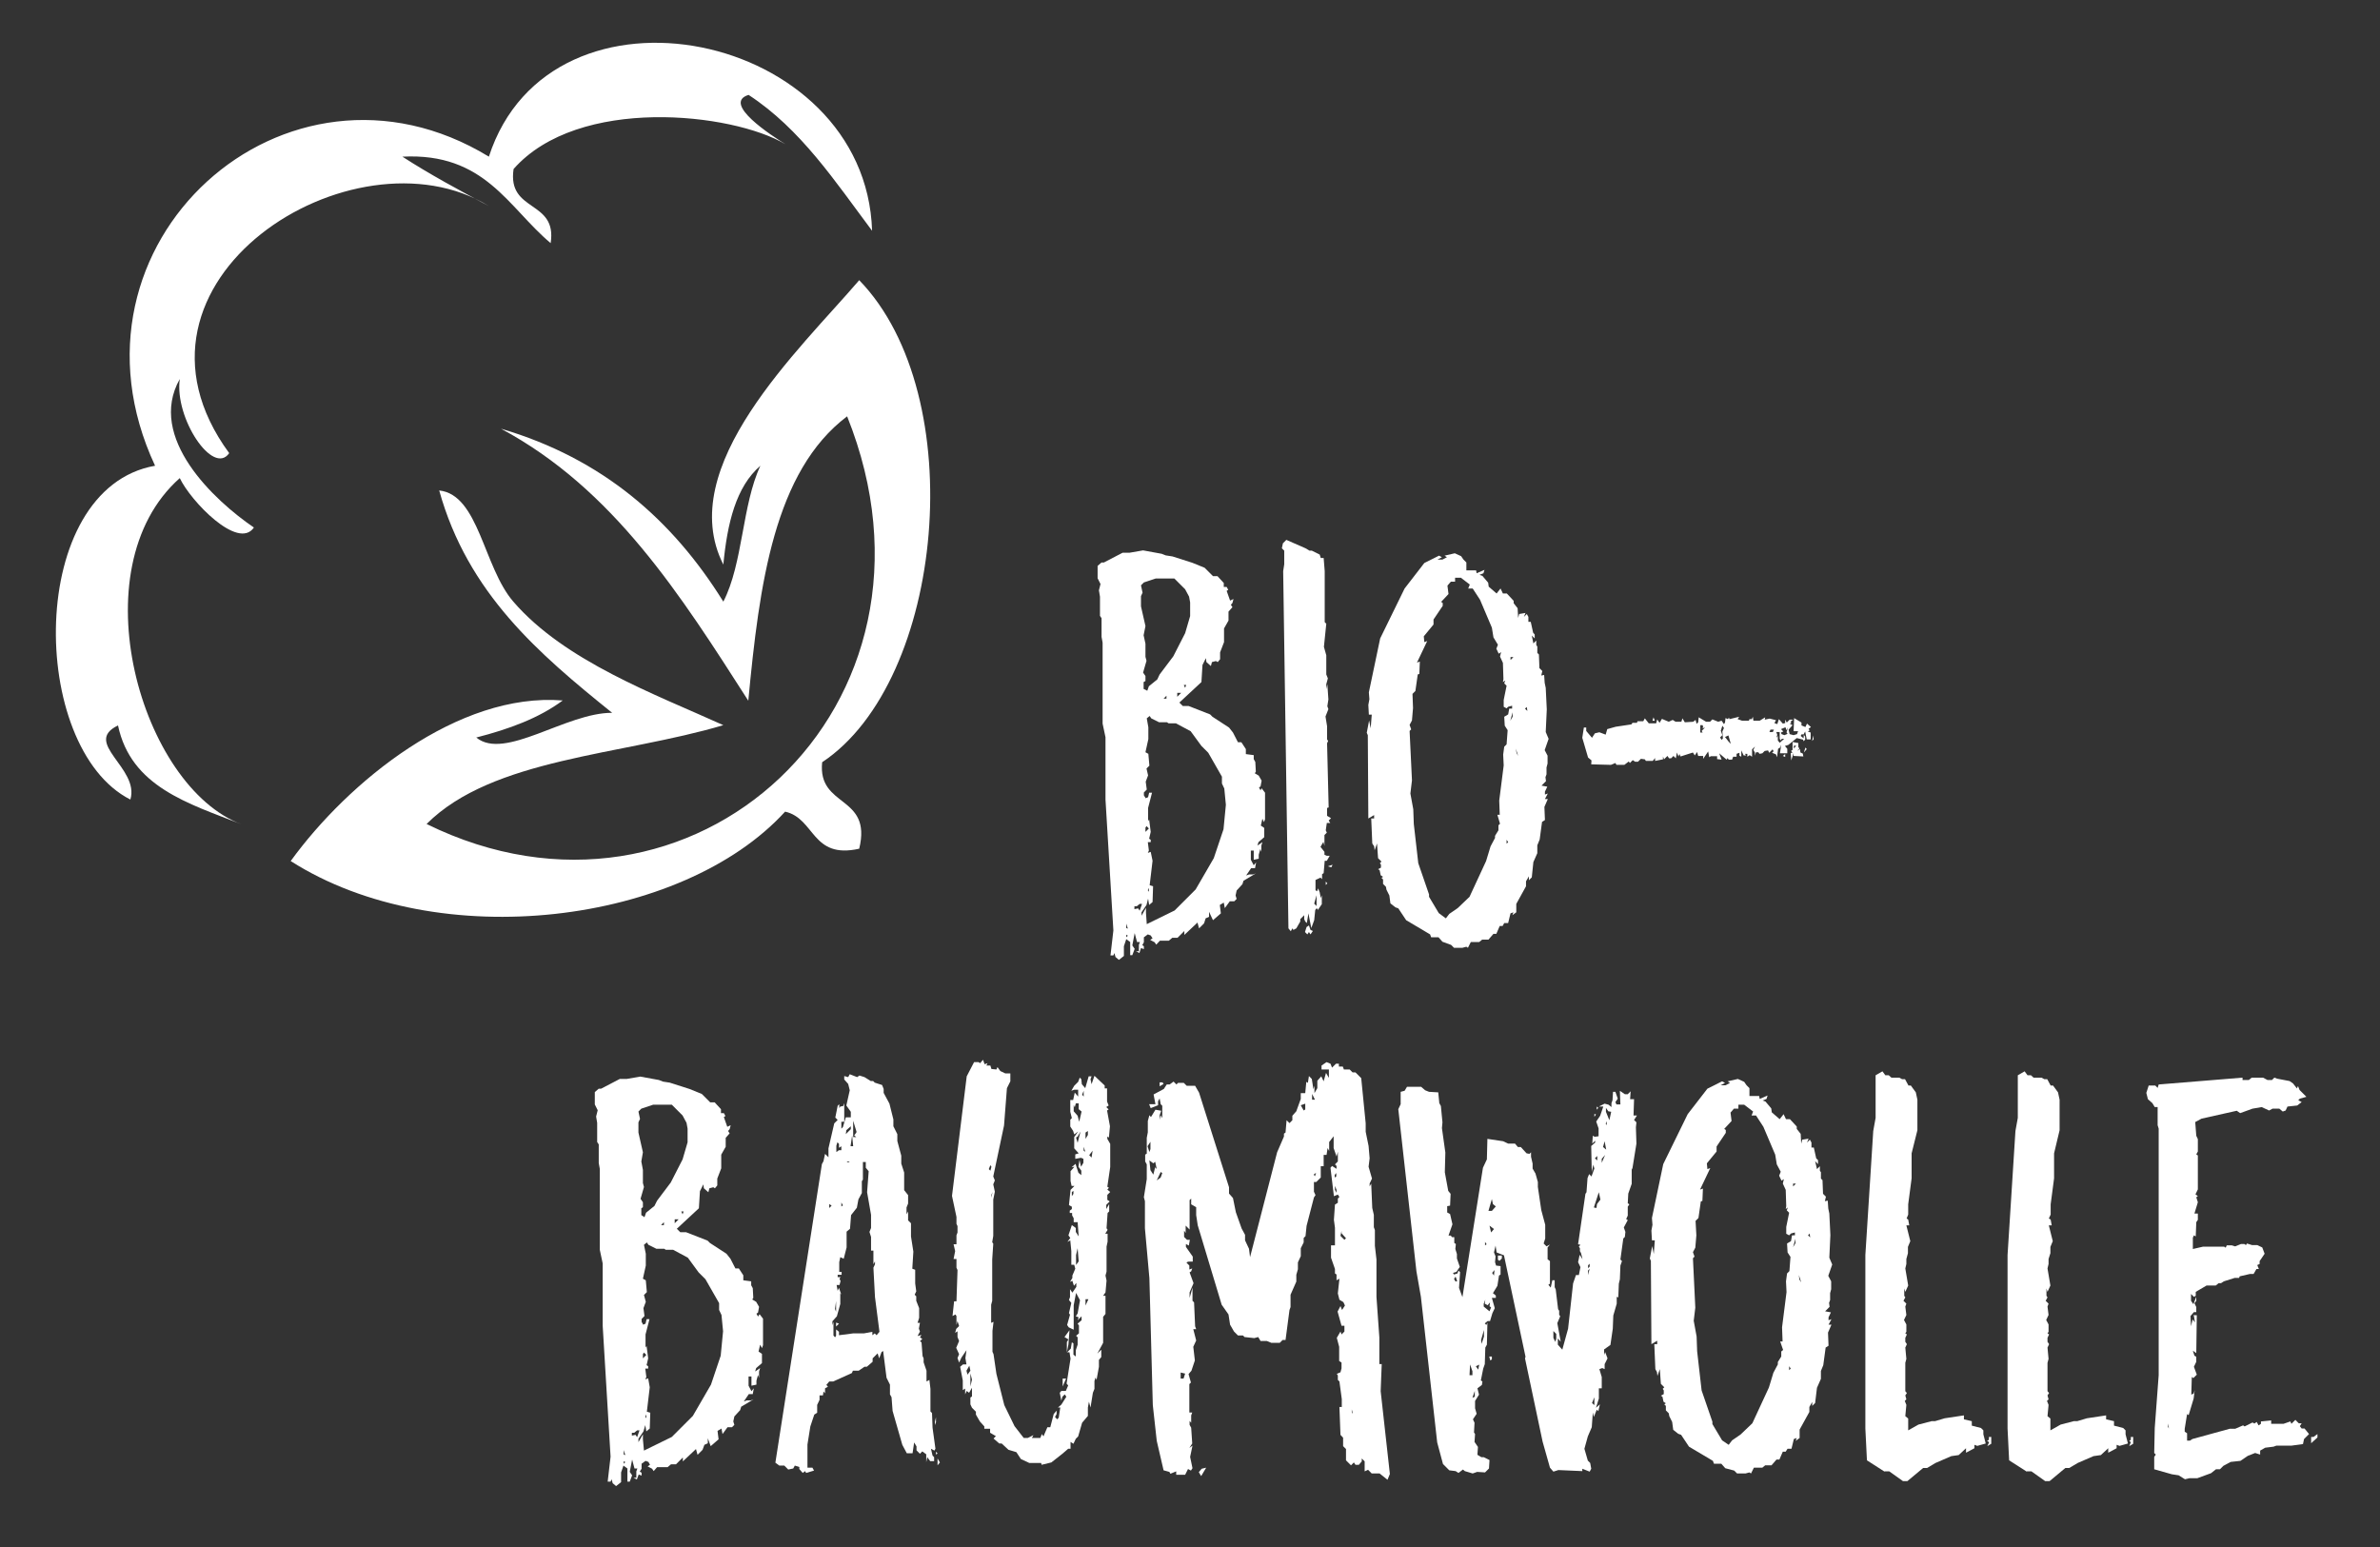
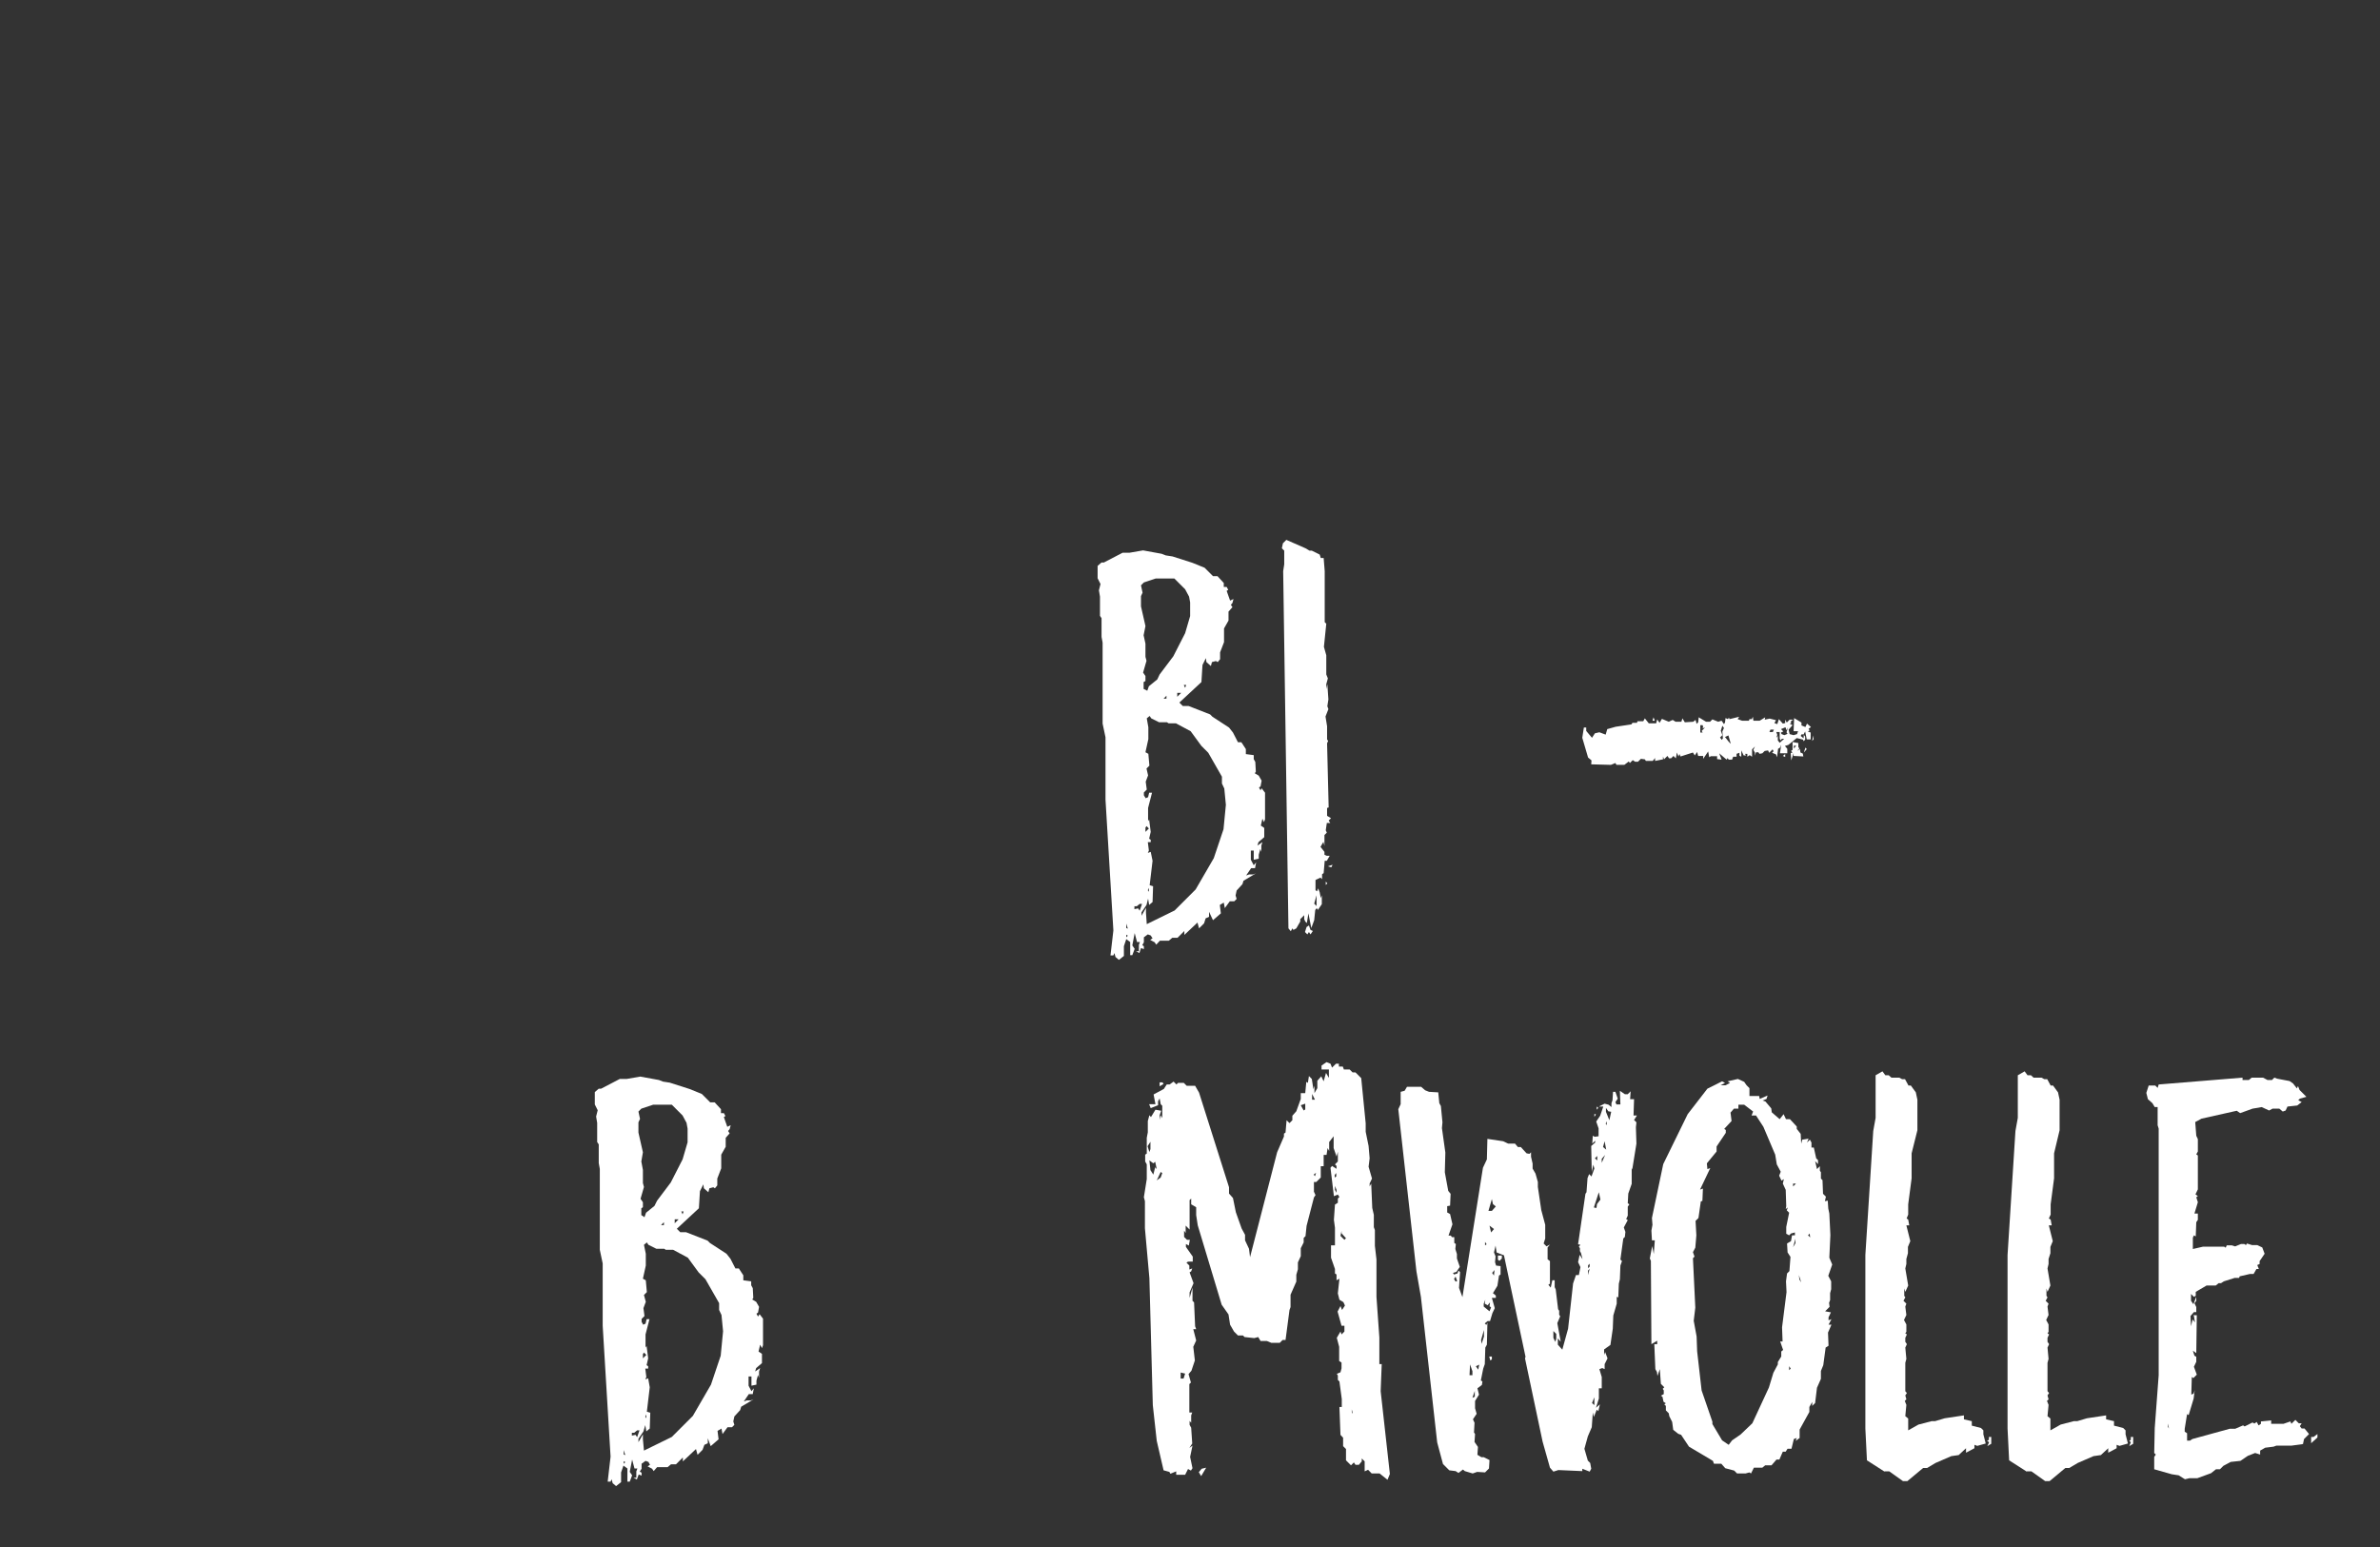
<svg xmlns="http://www.w3.org/2000/svg" version="1.1" id="Ebene_1" x="0px" y="0px" viewBox="0 0 90.55 58.86" style="enable-background:new 0 0 90.55 58.86;" xml:space="preserve">
  <rect x="0" y="0" width="90.55" height="58.86" fill="#333333" stroke="none" />
  <style type="text/css">
	.st0{fill:#FFFFFF;}
</style>
  <g>
    <path class="st0" d="M43.99,35.94l-0.06-0.09l-0.17-0.09l0.09-0.06l-0.07-0.11l-0.11-0.04l-0.15,0.11v0.19l-0.06,0.11L43.52,36   v0.11l-0.11-0.04l-0.06,0.19l-0.13-0.07h0.11v-0.24l0.04-0.11h-0.11l-0.09-0.34l-0.09,0.47l0.09,0.13l-0.09,0.24H43v-0.5   l-0.15-0.11L42.76,36v0.37l-0.19,0.15l-0.13-0.11l-0.04-0.15l-0.04,0.09h-0.11l0.11-0.95l-0.3-4.98v-2.37l-0.11-0.52v-3.08   l-0.04-0.22v-0.71l-0.06-0.09V22.7l-0.04-0.24l0.06-0.24l-0.11-0.22v-0.47l0.15-0.13h0.09l0.71-0.37h0.26l0.52-0.09l0.71,0.13   l0.15,0.06l0.26,0.04l0.75,0.24l0.47,0.19l0.32,0.32h0.17l0.24,0.26v0.15h0.11l0.06,0.11l-0.06,0.04l0.13,0.37l0.13-0.06   l-0.04,0.15l-0.06,0.07l0.06,0.09l-0.15,0.17v0.34l-0.17,0.3v0.52l-0.15,0.39v0.26l-0.09,0.11l-0.07-0.04l-0.15,0.04l-0.04,0.15   l-0.17-0.15l-0.02-0.15l-0.13,0.26l-0.04,0.65l-0.84,0.78l0.13,0.13h0.22l0.82,0.32l0.09,0.09l0.63,0.41l0.15,0.19l0.19,0.37h0.13   l0.17,0.26v0.19l0.3,0.04v0.15l0.06,0.11l0.02,0.37l-0.04,0.06l0.15,0.09l0.11,0.19l-0.04,0.22l-0.06,0.04l0.06,0.11L48,29.99   l0.13,0.17v1.01l-0.04,0.11l-0.06-0.13l-0.06,0.26l0.13,0.09v0.35l-0.22,0.19l-0.04,0.13l0.19-0.13l-0.04,0.13v0.24l-0.04-0.11   l-0.06,0.22v0.15l-0.19,0.04v-0.35h-0.11v0.35l0.11,0.21l0.09-0.11l-0.04,0.22h-0.15l-0.19,0.28l0.11-0.04h0.15l0.11-0.04   l-0.47,0.28l-0.04,0.13l-0.22,0.24l-0.04,0.19l0.04,0.13l-0.09,0.09h-0.17l-0.19,0.26l-0.04-0.21l-0.15,0.09l0.04,0.32l-0.3,0.26   L46,34.69v0.19l-0.13,0.06l-0.06,0.19l-0.19,0.19l-0.06-0.22l-0.5,0.47v-0.15l-0.26,0.26H44.6l-0.13,0.11h-0.34L43.99,35.94z    M42.85,35.31l0.06,0.02l-0.06-0.19V35.31z M42.85,35.66l0.06-0.06l-0.06-0.04V35.66z M43.3,34.56l0.06,0.09l0.09-0.26h-0.09   l-0.11,0.09h-0.09v0.11L43.3,34.56z M43.65,26.28l0.06-0.17l0.32-0.26l0.09-0.19l0.52-0.69l0.45-0.88l0.19-0.65v-0.52l-0.04-0.22   l-0.15-0.28l-0.41-0.41h-0.71l-0.45,0.15l-0.11,0.11l0.06,0.28l-0.06,0.13v0.39l0.17,0.75l-0.07,0.35l0.07,0.32v0.5l0.04,0.15   l-0.13,0.45l0.09,0.13v0.19l-0.07,0.04v0.26L43.65,26.28z M43.63,35.16l1.06-0.52l0.8-0.8l0.69-1.19l0.37-1.1l0.09-0.93l-0.06-0.62   l-0.09-0.19v-0.26l-0.52-0.91l-0.26-0.26l-0.41-0.56l-0.56-0.3h-0.28l-0.06-0.04h-0.3l-0.3-0.15l-0.06-0.09l-0.11,0.09l0.06,0.34   v0.45l-0.11,0.5l0.11,0.06l0.04,0.45l-0.11,0.11l0.06,0.26l-0.09,0.24l0.04,0.3l-0.11,0.11v0.11l0.07,0.11l0.09-0.04l0.04-0.17   h0.11l-0.15,0.58v0.5l0.04-0.06l0.06,0.47l-0.06,0.26l0.06,0.04v0.09h-0.11l0.04,0.32l-0.04,0.09l0.11-0.04l0.07,0.34l-0.11,0.93   l0.13,0.04l-0.02,0.6l-0.13,0.11l-0.04-0.24l-0.06,0.24l-0.19,0.28v0.13l0.17-0.3v0.19L43.63,35.16z M43.58,31.65l0.13-0.13   l-0.09-0.09l-0.04,0.06V31.65z M43.71,33.93v-0.15l-0.04,0.09L43.71,33.93z M44.27,26.58h0.11v-0.11L44.27,26.58z M44.79,26.51   l0.15-0.15h-0.15V26.51z M45.09,26.17l0.04-0.11h-0.09L45.09,26.17z" />
    <path class="st0" d="M48.82,21.73l0.04-0.26v-0.52l-0.09-0.09l0.04-0.19l0.13-0.13l0.73,0.32l0.15,0.09h0.09l0.3,0.15l0.04,0.13   h0.11l0.04,0.5v1.94l0.06,0.06l-0.09,0.88l0.09,0.32v0.73l0.06,0.15l-0.06,0.22v0.19l0.04-0.19l0.04,0.58l-0.04,0.26l0.04,0.11   l-0.11,0.28l0.06,0.37v0.5l0.04,0.06l-0.04,0.09l0.06,2.44l-0.06,0.02v0.3l0.15,0.09l-0.09,0.09l0.06,0.09h-0.13l-0.04,0.28   l0.04,0.09l-0.09,0.09v0.41l-0.04-0.15l-0.11,0.19l0.15,0.19v0.11l0.09,0.04h0.11l-0.11,0.19H50.4l-0.04,0.47l-0.06,0.04v0.19   l-0.06-0.06l-0.19,0.09v0.39l0.06,0.04l0.04-0.11l0.06,0.15l0.04,0.22l0.04-0.11v0.34l-0.15,0.22l-0.04-0.07l-0.06,0.07l-0.04,0.39   l-0.11,0.3l-0.11-0.56l-0.06,0.37l-0.06-0.06l-0.04-0.09v-0.15l-0.15,0.15v0.09l-0.15,0.26l-0.11,0.06l-0.04-0.06l-0.06,0.11   l-0.09-0.11L48.82,21.73z M49.71,35.27l0.09-0.06l0.06,0.17l0.09,0.04l-0.09,0.13l-0.06-0.09l-0.06,0.09l-0.09-0.09L49.71,35.27z    M50.09,34.47v-0.41l-0.09,0.32L50.09,34.47z M50.5,33.61l-0.06,0.06v-0.13L50.5,33.61z M50.7,32.9L50.65,33l-0.13-0.04L50.7,32.9z   " />
-     <path class="st0" d="M54.88,35.83l-0.15-0.17h-0.28l-0.04-0.11l-0.91-0.54l-0.3-0.45l-0.11-0.04l-0.19-0.15l-0.04-0.3l-0.11-0.22   l-0.02-0.11l-0.11-0.11v-0.17l-0.06-0.06l0.06-0.04l-0.09-0.06l-0.04-0.19l-0.06-0.04l0.11-0.06v-0.11l-0.04-0.06l0.06-0.06   l-0.13-0.13l-0.04-0.56l-0.09,0.26l-0.02-0.15l-0.07-0.11l-0.04-0.95h0.11v-0.13l-0.22,0.13l-0.02-3.17l-0.04-0.09l0.09-0.47   l0.06,0.3l0.04-0.52h-0.11l-0.02-0.37l0.04-0.22l-0.02-0.26l0.43-2.05l0.93-1.9l0.75-0.97l0.56-0.28l0.11,0.06l-0.17,0.09h0.19   l0.17-0.09l-0.09-0.06l0.39-0.09l0.24,0.11l0.09,0.13l0.11,0.11v0.3h0.37l0.02,0.11l0.3-0.13l-0.04,0.13l-0.15,0.06l0.11,0.04   l0.22,0.26l0.02,0.15l0.3,0.26l0.15-0.19l0.09,0.19h0.15l0.26,0.28v0.09l0.15,0.19l0.02,0.37l0.04-0.15l0.24-0.04l-0.06,0.15   l0.11-0.11l0.06,0.11v0.19h0.09l0.09,0.41l0.06,0.07v0.15l-0.11-0.11l0.06,0.3l0.11-0.11v0.17l0.04,0.06v0.24l0.06,0.06l0.02,0.52   l0.11,0.11l-0.04,0.17l0.11-0.02l0.02,0.3l0.04,0.19l0.04,0.82l-0.04,0.86l0.11,0.26l-0.15,0.43l0.11,0.21v0.3l-0.04,0.15v0.26   l-0.04,0.11l0.02,0.15l-0.17,0.17l0.22,0.04l-0.09,0.19v0.11l0.11-0.04l-0.11,0.21h0.11l-0.13,0.3l0.02,0.5l-0.11,0.07l-0.09,0.67   l-0.09,0.22v0.3l-0.15,0.34l-0.06,0.58l-0.11,0.11v-0.15l-0.11,0.19v0.19l-0.37,0.67v0.32l-0.15,0.11l0.04-0.11l-0.11,0.04   l-0.09,0.37h-0.15l-0.06,0.11h-0.11l-0.13,0.3h-0.11l-0.19,0.22h-0.24l-0.11,0.09h-0.32l-0.11,0.22l-0.06-0.04l-0.15,0.04h-0.32   l-0.11-0.11L54.88,35.83z M55.01,34.94l0.13-0.17l0.32-0.22l0.45-0.43l0.63-1.36l0.17-0.56l0.17-0.32V31.8l0.13-0.21v-0.19   l0.06-0.06L56.97,31h0.09l-0.02-0.54l0.17-1.34l-0.02-0.41l0.04-0.3l0.09-0.09l0.04-0.54l-0.11-0.17l-0.02-0.34l0.15-0.09   l0.04-0.22h0.11v-0.11l-0.15,0.04l-0.06,0.06l-0.11-0.06v-0.26l0.11-0.54l-0.09-0.09l0.04-0.11l-0.09,0.06l0.02-0.11l-0.02-0.62   l-0.11-0.24l0.04-0.17l-0.09,0.06l-0.09-0.19l0.06-0.15l-0.17-0.28l-0.06-0.37l-0.45-1.06l-0.28-0.43h-0.17l0.06-0.15l-0.34-0.26   h-0.22v0.15H55.2l-0.13,0.15l0.04,0.32l-0.28,0.3l0.06,0.04v0.11l-0.35,0.52v0.19l-0.37,0.45l0.02,0.22l0.11-0.04l-0.39,0.82   l0.11-0.04l-0.02,0.47l-0.06,0.02l-0.09,0.63l-0.11,0.11l0.02,0.54l-0.04,0.47l-0.09,0.17l0.06,0.17l-0.06,0.06l0.09,1.88   l-0.06,0.5l0.11,0.6l0.02,0.56l0.17,1.49l0.41,1.19v0.09l0.37,0.62L55.01,34.94z M57.32,32.1l0.06-0.06l-0.06-0.09V32.1z    M57.47,25.11l0.11-0.11h-0.11V25.11z M57.55,27.27V27.1l-0.09,0.32L57.55,27.27z M57.7,28.65l0.06,0.11l-0.09-0.28L57.7,28.65z    M58.11,27.05l-0.02-0.15l-0.07,0.06L58.11,27.05z" />
    <path class="st0" d="M60.55,28.93l-0.13-0.11l-0.22-0.75l0.06-0.39h0.09v0.13l0.22,0.26l0.11-0.17l0.17-0.04l0.24,0.09l0.06-0.21   l0.32-0.09l0.6-0.09l0.04-0.06h0.17l0.02-0.06h0.22l0.06-0.11l0.15,0.19h0.28l0.04-0.15l0.09,0.13l0.09-0.15l0.26,0.11l0.15-0.07   l0.11,0.07h0.22l0.04-0.13l0.09,0.15l0.32-0.02l0.09-0.07l0.04,0.15l0.06-0.06l0.02-0.19l0.28,0.17h0.15l0.09-0.09l0.22,0.09   l0.13-0.04l0.09,0.13l0.04-0.06l0.02-0.17l0.09,0.04l0.04-0.06l0.02,0.06l0.37-0.09l-0.06,0.09l0.17,0.06h0.26l0.02-0.06h0.09   l0.04-0.09l0.02,0.15h0.24l0.21-0.13l-0.02,0.09l0.19-0.04l0.24,0.06l-0.06,0.11l0.11,0.04l0.06-0.19l0.15,0.17l0.09-0.02v-0.13   l0.06,0.11l0.11-0.11h0.13l-0.09,0.07l0.02,0.06l-0.06,0.02l0.11,0.06l-0.15,0.17l0.04,0.17l0.15,0.04l0.13-0.04l0.04-0.11h-0.17   l0.02-0.5l0.28,0.17v0.11l0.15,0.06l0.06-0.13l0.15,0.13l-0.09,0.07l0.04,0.06l-0.07,0.04l0.11,0.04v0.26h-0.15l-0.06-0.3   l-0.06,0.11l0.06,0.09v0.11l-0.06,0.06l-0.02-0.06l-0.24-0.06l-0.32,0.26l-0.13,0.04l0.09,0.11v0.17h-0.28l0.04-0.26l-0.02-0.06   v0.09l-0.09,0.06l-0.04,0.32l-0.04-0.11l-0.15-0.06l0.06-0.06l-0.04-0.07l-0.13,0.13l-0.04-0.09l-0.13,0.02l-0.09,0.09l-0.11,0.02   l-0.04-0.06h-0.09l-0.04,0.13v-0.11l-0.06-0.11l0.06-0.13l-0.11,0.11v0.28l-0.09-0.06l-0.09,0.06v-0.11h-0.09l0.04,0.06h-0.09   l-0.09-0.19v0.24l-0.07-0.04v-0.11l-0.11,0.04v0.11h-0.13l-0.04,0.11h-0.13l-0.04-0.06l-0.04,0.06l-0.28-0.24l0.09,0.24l-0.17-0.02   v-0.11h-0.24l-0.06,0.04l-0.04-0.22l-0.19,0.28v-0.11h-0.19l-0.04-0.15l-0.09,0.13l-0.07-0.11l-0.47,0.15l-0.04-0.09l-0.04,0.09   l-0.06-0.15l-0.04,0.22l-0.09-0.09l-0.09,0.09H63.5l-0.06-0.09l-0.13,0.13l-0.04-0.11v0.11l-0.3,0.06v-0.11l-0.09,0.11h-0.26   l-0.04-0.06l-0.15-0.02l-0.11,0.11h-0.11l-0.09-0.06l-0.11,0.11l-0.04-0.06l-0.17,0.13h-0.3l-0.04-0.07l-0.17,0.07l-0.75-0.02   L60.55,28.93z M62.96,27.42h-0.09l0.04-0.13L62.96,27.42z M64.69,27.87h0.09l-0.04-0.06l0.13-0.13l-0.13,0.04l0.06-0.04l-0.02-0.09   h-0.09V27.87z M65.51,28.15l0.04-0.06l-0.02-0.26l0.06-0.13l-0.06-0.09l-0.06,0.19l0.06,0.17l-0.09,0.09L65.51,28.15z M65.85,28.3   l-0.09-0.32l-0.13,0.06l0.15,0.19L65.85,28.3z M67.32,27.85h0.13l0.04-0.09h-0.13L67.32,27.85z M67.71,28.26l0.17-0.15h-0.09   l-0.04,0.06l-0.04-0.06v-0.26h-0.13l0.04,0.11l-0.04,0.11L67.64,28v0.17L67.71,28.26z M68.01,27.92l-0.04-0.06l0.06-0.19   l-0.06,0.11l-0.04-0.11l-0.17,0.07l0.09,0.09l-0.09,0.04l0.02,0.06l0.11,0.04L68.01,27.92z M67.92,28.69v0.11l-0.09-0.04   L67.92,28.69z M68.2,28.63l-0.06-0.06l0.06-0.04v-0.3l0.22,0.04v0.15l0.04,0.06l-0.09,0.09l0.11-0.07l0.02,0.13l0.09,0.04   l0.02,0.11l-0.37-0.02v-0.11l-0.09,0.28l-0.02-0.28L68.2,28.63z M68.25,28.48l0.09-0.11h-0.09V28.48z M68.63,27.94h-0.09L68.51,28   l0.11,0.09L68.63,27.94z M68.74,28.5l-0.11,0.13l0.06-0.19L68.74,28.5z M69,28.13l-0.06,0.06L69,27.98V28.13z" />
  </g>
  <g>
    <path class="st0" d="M24.87,55.97l-0.06-0.09l-0.17-0.09l0.09-0.06l-0.06-0.11l-0.11-0.04l-0.15,0.11v0.19l-0.07,0.11l0.07,0.04   v0.11l-0.11-0.04l-0.07,0.19l-0.13-0.07h0.11v-0.24l0.04-0.11h-0.11l-0.09-0.34l-0.09,0.47l0.09,0.13l-0.09,0.24h-0.09v-0.5   l-0.15-0.11l-0.09,0.26v0.37l-0.19,0.15l-0.13-0.11l-0.04-0.15l-0.04,0.09h-0.11l0.11-0.95l-0.3-4.98v-2.37l-0.11-0.52v-3.08   l-0.04-0.22v-0.71l-0.06-0.09v-0.73l-0.04-0.24l0.06-0.24l-0.11-0.22v-0.47l0.15-0.13h0.09l0.71-0.37h0.26l0.52-0.09l0.71,0.13   l0.15,0.06l0.26,0.04l0.75,0.24l0.47,0.19l0.32,0.32h0.17l0.24,0.26v0.15h0.11l0.06,0.11l-0.06,0.04l0.13,0.37l0.13-0.06   l-0.04,0.15l-0.06,0.07l0.06,0.09l-0.15,0.17v0.34l-0.17,0.3v0.52l-0.15,0.39v0.26l-0.09,0.11l-0.06-0.04l-0.15,0.04l-0.04,0.15   l-0.17-0.15l-0.02-0.15l-0.13,0.26l-0.04,0.65l-0.84,0.78l0.13,0.13h0.22l0.82,0.32l0.09,0.09l0.63,0.41l0.15,0.19l0.19,0.37h0.13   l0.17,0.26v0.19l0.3,0.04v0.15l0.06,0.11l0.02,0.37l-0.04,0.06l0.15,0.09l0.11,0.19l-0.04,0.22l-0.06,0.04l0.06,0.11l0.06-0.09   l0.13,0.17v1.01l-0.04,0.11l-0.07-0.13l-0.06,0.26l0.13,0.09v0.35l-0.22,0.19l-0.04,0.13l0.19-0.13l-0.04,0.13v0.24l-0.04-0.11   l-0.06,0.22v0.15l-0.19,0.04v-0.35h-0.11v0.35l0.11,0.21l0.09-0.11l-0.04,0.22h-0.15l-0.19,0.28l0.11-0.04h0.15l0.11-0.04   l-0.47,0.28l-0.04,0.13l-0.22,0.24l-0.04,0.19l0.04,0.13l-0.09,0.09h-0.17l-0.19,0.26l-0.04-0.21l-0.15,0.09l0.04,0.32l-0.3,0.26   l-0.11-0.3v0.19l-0.13,0.06l-0.07,0.19l-0.19,0.19l-0.06-0.22l-0.5,0.47v-0.15l-0.26,0.26h-0.19l-0.13,0.11H25L24.87,55.97z    M23.73,55.34l0.06,0.02l-0.06-0.19V55.34z M23.73,55.69l0.06-0.06l-0.06-0.04V55.69z M24.18,54.59l0.06,0.09l0.09-0.26h-0.09   l-0.11,0.09h-0.09v0.11L24.18,54.59z M24.52,46.31l0.06-0.17l0.32-0.26L25,45.68l0.52-0.69l0.45-0.88l0.19-0.65v-0.52l-0.04-0.22   l-0.15-0.28l-0.41-0.41h-0.71l-0.45,0.15l-0.11,0.11l0.06,0.28l-0.06,0.13v0.39l0.17,0.75l-0.06,0.35l0.06,0.32v0.5l0.04,0.15   l-0.13,0.45l0.09,0.13v0.19l-0.06,0.04v0.26L24.52,46.31z M24.5,55.19l1.06-0.52l0.8-0.8l0.69-1.19l0.37-1.1l0.09-0.93l-0.06-0.62   l-0.09-0.19v-0.26l-0.52-0.91l-0.26-0.26l-0.41-0.56l-0.56-0.3h-0.28l-0.06-0.04h-0.3l-0.3-0.15l-0.06-0.09l-0.11,0.09l0.07,0.34   v0.45l-0.11,0.5l0.11,0.06l0.04,0.45l-0.11,0.11l0.07,0.26l-0.09,0.24l0.04,0.3l-0.11,0.11v0.11l0.06,0.11l0.09-0.04l0.04-0.17   h0.11l-0.15,0.58v0.5l0.04-0.06l0.06,0.47l-0.06,0.26l0.06,0.04v0.09h-0.11l0.04,0.32l-0.04,0.09l0.11-0.04l0.06,0.34l-0.11,0.93   l0.13,0.04l-0.02,0.6l-0.13,0.11l-0.04-0.24l-0.07,0.24l-0.19,0.28v0.13l0.17-0.3v0.19L24.5,55.19z M24.46,51.68l0.13-0.13   l-0.09-0.09l-0.04,0.06V51.68z M24.59,53.96v-0.15l-0.04,0.09L24.59,53.96z M25.15,46.61h0.11V46.5L25.15,46.61z M25.67,46.54   l0.15-0.15h-0.15V46.54z M25.97,46.2l0.04-0.11h-0.09L25.97,46.2z" />
-     <path class="st0" d="M30.43,55.82l-0.19-0.06l-0.06,0.11l-0.19,0.04l-0.15-0.15h-0.19l-0.15-0.11l1.77-11.36l0.06-0.11l0.06-0.28   l0.13,0.13v-0.34l0.22-0.95l0.13-0.13l-0.09-0.09l0.09-0.45l0.06-0.06v0.15l0.04-0.06l0.11-0.02l0.04-0.11v0.71h-0.11v0.26   l0.06-0.06l0.11-0.37h0.19V42.3l-0.17-0.24l0.13-0.58l-0.06-0.24l-0.15-0.17v-0.13l0.15,0.04l0.06-0.11l0.28,0.11l0.09-0.06   l0.19,0.06l0.24,0.15h0.09l0.06,0.06l0.28,0.09l0.06,0.15v0.15l0.22,0.41l0.15,0.6v0.26l0.15,0.3v0.26l0.15,0.56v0.3l0.11,0.34   v0.67l0.15,0.19v0.32l-0.06,0.15v0.26l0.06-0.11v0.34l0.11,0.11v0.5l0.09,0.58l-0.04,0.65l0.11,0.04v0.52l0.04,0.3l-0.06,0.13   l0.06,0.06v0.17l0.11,0.28v0.37l-0.06,0.19H35l-0.04,0.22L35,50.66l-0.09,0.17l0.15-0.04L35,50.88l0.09,0.06L35,51.03l0.06,0.04   l0.04,0.52l0.04,0.09v0.15l0.11,0.32v0.41l0.11-0.06l0.04,0.34v0.86l0.06,0.06l0.02,0.56l0.11,0.8l-0.04,0.07l-0.13-0.07l0.06,0.26   l0.06,0.06v0.15h-0.15l-0.11-0.15l-0.04,0.19v-0.3l-0.15-0.11l-0.09,0.09l-0.13-0.13v-0.15l-0.09-0.15l-0.06,0.41h-0.22l-0.17-0.32   l-0.37-1.29l-0.04-0.52l-0.06-0.11v-0.37l-0.13-0.26L33.6,51.4l-0.06,0.04l-0.09,0.24l-0.06-0.19l-0.19,0.19v0.13L32.98,52h-0.09   l-0.22,0.15h-0.22l-0.04,0.09l-0.71,0.32h-0.15l-0.11,0.13l0.06,0.07l-0.11,0.06v0.19l-0.06-0.07l-0.02,0.15h-0.13v0.17l-0.09,0.19   v0.3l-0.11,0.07l-0.15,0.45l-0.11,0.69v0.88h0.19l0.06,0.11l-0.3,0.09l-0.04-0.07l-0.09,0.07l-0.13-0.15V55.82z M31.55,45.96   l0.09-0.09l-0.09-0.06V45.96z M31.77,50.88l0.04-0.06v-0.24l0.11,0.09v0.13l0.54-0.07h0.41l0.32-0.06v0.13l0.09-0.07l0.07,0.07   l0.11-0.13l-0.17-1.32l-0.06-1.12l0.06-0.13v-0.11l-0.06,0.11v-0.52h-0.09v-0.52l-0.06-0.19l0.06-0.15v-0.5l-0.15-0.86l0.06-0.8   l-0.11-0.13v-0.22h-0.11v0.67l-0.04,0.06v0.45l-0.13,0.24l-0.06,0.32l-0.22,0.28l-0.04,0.52l-0.13,0.11v0.6l-0.11,0.43l-0.13-0.06   l-0.04,0.19v0.37h0.09v0.11h-0.15v0.09h0.11l-0.04,0.06l0.04,0.09l-0.04,0.15h-0.11l0.04,0.22L31.92,49l0.09,0.26l-0.04-0.06v0.41   l-0.13,0.47l-0.17,0.19v0.15l0.04-0.13v0.52L31.77,50.88z M31.81,49.91V49.5l-0.04,0.3L31.81,49.91z M31.92,43.76h0.09v-0.15   l-0.09,0.06v-0.15l-0.06-0.06l-0.04,0.13v0.24L31.92,43.76z M31.92,50.36l-0.11,0.11v-0.15L31.92,50.36z M32.01,45.9l0.06-0.04   l-0.06-0.11V45.9z M32.37,42.96v-0.11l-0.17,0.15l-0.02,0.15L32.37,42.96z M32.33,44.22l-0.06-0.04l-0.06,0.04H32.33z M32.46,43.61   l-0.04-0.41l-0.06,0.41H32.46z M32.59,43.27L32.5,43.2l0.09-0.13l-0.13-0.43v0.62H32.59z M35.61,53.92v0.19l-0.04,0.11v-0.13   L35.61,53.92z M35.67,55.3l-0.06,0.04v-0.11L35.67,55.3z M35.76,55.64l-0.09,0.11v-0.26L35.76,55.64z" />
-     <path class="st0" d="M40.59,51.46l0.15-0.15l0.04-0.24l0.06,0.04v0.43l0.09,0.07v-0.24L41,51.16v-0.28l-0.06-0.06l0.11-0.09v-0.3   L41,50.36l0.15-0.13v-0.15L41,50.23l0.04-0.11l-0.11-0.04L41,49.97l0.09-0.5l-0.15-0.28l-0.09,0.47v0.93l-0.19-0.09l-0.06-0.09   l0.11-0.39l-0.04-0.06l0.09-0.39l-0.09-0.11l0.04-0.11v-0.3l0.09,0.13l0.15-0.22v-0.15l-0.09,0.11l-0.06-0.19l-0.09,0.04l0.09-0.15   v-0.09l0.11-0.26l-0.04-0.15h-0.11V47.6l-0.04-0.41l-0.11,0.06l0.11-0.15L40.65,47l0.13-0.39l0.15,0.11v0.15l0.11,0.17L41,46.5   h-0.15v-0.15l-0.06-0.11v-0.09h-0.09v-0.09L40.78,46v-0.09l-0.11-0.06l0.06-0.58l0.15-0.15h-0.11l-0.04-0.19v-0.37l0.15-0.17   l-0.11,0.02l0.15-0.13l0.11,0.34l0.11,0.09v-0.17l-0.11-0.15l0.04-0.26l0.06,0.26l0.09-0.15v-0.15l-0.09-0.04l-0.22,0.04v-0.17   l0.13-0.04l-0.17-0.19v-0.43l0.15-0.21l-0.15,0.11l-0.04-0.13l-0.11-0.17V42.6l0.06-0.06l-0.06-0.24v-0.45h0.11l0.06-0.28   l0.13,0.15v-0.26h-0.15l-0.11,0.04l0.11-0.19l0.15-0.15L41.08,41l0.06,0.06l0.02,0.19l0.13,0.15l0.13-0.45h0.11l-0.04,0.11   l0.04,0.19l0.11-0.32l0.39,0.37v0.11h0.09v0.5l0.06,0.15l-0.09,0.06l0.09,0.09l-0.06,0.04l0.11,0.6l-0.04,0.43l-0.06-0.04v0.09   l0.11,0.19v0.88l-0.11,0.75l0.06,0.04l-0.06,0.07l0.11,0.09l-0.11,0.11v0.19l0.09,0.06l-0.13,0.13V46l0.11-0.19v0.28l-0.06,0.06   l-0.04,0.58l0.04,0.06l-0.09,0.15h0.09v0.3l-0.04,0.19v0.95l-0.04,0.15l0.04,0.19l-0.04,0.45l-0.09,0.13h0.09v0.69l-0.09,0.11v0.99   l-0.22,0.41l0.15-0.15v0.28l-0.09,0.11L41.81,52l-0.09,0.5l-0.04-0.09l-0.04,0.13v0.3l-0.06,0.15l-0.09,0.56l-0.06-0.22l-0.04,0.22   v0.32l-0.22,0.26l-0.15,0.52l-0.09,0.09l-0.09,0.19l-0.11-0.07v0.26h-0.09l-0.22,0.19L40,55.64l-0.37,0.09l-0.02-0.07h-0.45   l-0.32-0.15l-0.17-0.26l-0.3-0.09l-0.26-0.24h-0.09l-0.22-0.19l0.09-0.09l-0.22-0.13v-0.15h-0.22v-0.09l-0.17-0.19l-0.15-0.26   v-0.11l-0.15-0.15l-0.06-0.13v-0.26l0.06-0.04V52.8l-0.11,0.19l-0.09-0.07l-0.06,0.13v-0.22l-0.09,0.06v-0.37L36.53,52l0.11-0.09   h0.13l-0.04-0.24l0.04-0.3l-0.19,0.28l-0.09,0.19l-0.06-0.17l0.06-0.15l-0.11-0.24l0.11-0.26l-0.06-0.15v-0.22l-0.09,0.06   l0.04-0.15l0.11-0.11l-0.06-0.19l-0.04,0.15v-0.34l-0.04-0.06l-0.11,0.06l0.06-0.56h0.09l0.04-1.19l-0.04-0.09V47.9h-0.11l0.06-0.3   l-0.06-0.26h0.11V47l0.04-0.11v-0.24l-0.04-0.09v-0.26l-0.17-0.8l0.56-4.55l0.28-0.54h0.17l0.06,0.04l0.11-0.13l0.06,0.17   l0.11-0.04l-0.04,0.09h0.15l0.04,0.13l0.19,0.02l0.04-0.09l0.11,0.15l0.19,0.09h0.19v0.3l-0.13,0.26l-0.11,1.42l-0.41,1.94   l0.06,0.15l-0.06,0.15l0.06,0.28l-0.06,0.3v1.38l-0.04,0.24l0.04,0.06l-0.04,0.6v1.57l-0.04,0.15v0.69l0.09-0.04l-0.04,0.34v0.8   l0.04,0.09l0.11,0.75l0.3,1.19l0.39,0.8l0.35,0.45h0.15l0.22-0.11l-0.06,0.11h0.32l0.06-0.15l0.06,0.09l0.15-0.35h0.11l0.13-0.5   l0.11-0.13v0.13l-0.06,0.11L40.22,54l0.06-0.06l0.06-0.39h-0.09l0.13-0.11l0.19-0.3l-0.06-0.09l-0.09,0.09l-0.04,0.15l-0.06-0.3   l0.06-0.07h0.17l0.09-0.21l-0.06-0.07l0.15-0.95l-0.04-0.24H40.59z M36.81,52.3l0.11-0.15l-0.04-0.19l-0.11,0.19L36.81,52.3z    M36.92,52.75l0.06-0.26l-0.06-0.24V52.75z M37.68,44.54l0.04-0.15l-0.04-0.06l-0.06,0.15L37.68,44.54z M37.72,45.57l0.04-0.22   l-0.04,0.11V45.57z M40.56,52.45l-0.13,0.3v-0.3H40.56z M40.65,50.96l-0.15-0.09l0.19-0.26l-0.04,0.54l-0.06,0.3v-0.39L40.65,50.96   z M40.78,45.51l0.06-0.09v-0.11l-0.06,0.04V45.51z M41.06,42.68l0.09-0.39l-0.11-0.09v-0.22h-0.11l-0.04,0.15l-0.04-0.09v0.24   L41,42.45L41.06,42.68z M41,43.48l0.11-0.43L41,43.24l-0.06,0.04L41,43.48z M40.93,48.14l0.11-0.15L41,47.49l-0.06,0.26V48.14z    M41.17,41.65l0.06,0.07V41.5L41.17,41.65z M41.23,43.78l0.06,0.04l-0.06-0.19V43.78z M41.3,43.33l0.09-0.15v-0.15l-0.09,0.06   V43.33z M41.3,49.67l0.11-0.24H41.3V49.67z M41.53,44.04l0.04-0.26l-0.13,0.17L41.53,44.04z" />
    <path class="st0" d="M52.18,56.05l-0.13-0.13l-0.13,0.06V55.6l-0.11-0.11v0.11l-0.11,0.13h-0.13l-0.06-0.09l-0.11,0.11l-0.19-0.19   v-0.43l-0.11-0.11v-0.32L51,54.59l-0.04-1.06h0.09v-0.3l-0.09-0.67l-0.06-0.06v-0.17l-0.04-0.06L51,52.21l0.04-0.15v-0.22   l-0.09-0.06v-0.54l-0.09-0.34L51,50.66l0.04,0.11l0.11-0.11v-0.22h-0.11l-0.15-0.54L51,49.69l0.06,0.15l0.11-0.17l-0.06-0.13   l-0.15-0.09l-0.06-0.24l0.06-0.56l-0.11,0.06v-0.22l-0.06-0.04v-0.17l-0.15-0.43v-0.47h0.15v-0.67l-0.04-0.3l0.04-0.58l0.11-0.07   V45.6l0.06-0.06l-0.06-0.09l-0.15,0.06l-0.13-1.08l0.06-0.07l0.17,0.11v-0.11l-0.06-0.06l0.11-0.11v-0.37L50.85,44l-0.11-0.32   v-0.45l-0.17,0.22v0.34l-0.06-0.11l-0.04,0.26h-0.11v0.43h-0.11v0.43l-0.17,0.17h-0.09v0.37l0.06,0.13l-0.06,0.09l-0.28,1.08   l-0.04,0.39L49.6,47.1v0.17l-0.11,0.22v0.3l-0.11,0.24v0.26l-0.06,0.21v0.26l-0.22,0.5v0.47l-0.04,0.11l-0.15,1.14H48.8l-0.11,0.11   h-0.32l-0.17-0.07h-0.24l-0.09-0.15l-0.15,0.04l-0.37-0.04l-0.06-0.06H47.1l-0.15-0.15l-0.15-0.26l-0.06-0.39l-0.26-0.37   l-0.91-3.02l-0.06-0.39v-0.3l-0.19-0.11V45.6l-0.06,0.06v1.12l-0.15-0.15v0.28l-0.06-0.09v0.24l0.11,0.11h0.11l-0.04,0.22   l-0.11-0.06v0.11l0.26,0.37v0.19H45.2l-0.06,0.04l0.11,0.11v0.15l0.11-0.04l-0.04,0.11l-0.06,0.04l0.15,0.41l-0.15,0.35v0.21   l0.11-0.39v0.5l0.06,0.06l0.04,0.91l0.04,0.11h-0.11l0.11,0.43l-0.11,0.24l0.06,0.52l-0.13,0.39l-0.11,0.13l0.09,0.32l-0.06,0.06   v1.08h0.11l-0.04,0.11v0.28l-0.06-0.07v0.15l0.06,0.11l0.04,0.6l-0.11,0.17L45.37,55l-0.09,0.43l0.09,0.43l-0.06,0.09l-0.11-0.06   l-0.11,0.22h-0.34v-0.13l-0.22,0.09l-0.04-0.07l-0.22-0.06l-0.26-1.12l-0.15-1.36l-0.13-4.83l-0.17-1.9V45.7l-0.04-0.15l0.11-0.69   V44.3l-0.06-0.11v-0.26l0.06-0.04v-0.6l0.04-0.21v-0.43l0.06-0.22l0.06,0.07l0.17-0.28l0.22,0.04l-0.06,0.17v0.17l0.04-0.17   l0.06,0.11v-0.47l-0.06-0.06l-0.04-0.22l-0.06,0.11v0.15l-0.28,0.11l-0.06-0.15h0.24l-0.07-0.37l0.39-0.21l0.11-0.17h0.11   l0.15-0.11l0.11,0.11l0.06-0.06h0.22l0.11,0.11h0.32l0.15,0.26l1.14,3.6v0.24l0.15,0.17l0.11,0.54l0.22,0.62l0.13,0.24v0.21   l0.15,0.32l0.04,0.32l1.03-3.99l0.26-0.6v-0.11l0.06-0.04l0.04-0.47l0.11,0.11l0.11-0.11v-0.17l0.15-0.17l0.17-0.47v-0.22h0.17   l0.04-0.43l0.06,0.04l0.04-0.26l0.11,0.11l0.06,0.39l0.04-0.13v0.28l0.11-0.19v-0.28l0.15-0.17l0.09,0.19l0.09-0.32l0.11,0.19   v-0.32h-0.28v-0.15l0.19-0.13l0.15,0.06l0.06,0.15l0.15-0.15h0.11v0.11h0.15l0.04,0.11h0.22l0.11,0.11h0.11l0.22,0.22l0.17,1.72   v0.32l0.11,0.54l0.04,0.47l-0.04,0.32l0.13,0.45l-0.09,0.19v0.11l0.06-0.11l0.04,0.93l0.06,0.26v0.47l0.04,0.11v0.6l0.06,0.52v1.42   l0.11,1.55v1.01h0.09l-0.04,1.03l0.35,3.15l-0.09,0.22l-0.3-0.24H52.18z M43.73,43.83l0.04-0.11v-0.28l-0.11,0.17L43.73,43.83z    M43.88,44.69l0.07-0.28l0.06,0.07l-0.06-0.28l-0.07,0.06l-0.15-0.11l0.04,0.37L43.88,44.69z M44.16,44.8l0.06-0.17l-0.06-0.04   l-0.15,0.32L44.16,44.8z M44.23,41.18l0.04,0.06l-0.15,0.09v-0.15H44.23z M44.92,52.45h0.11l0.06-0.19l-0.17-0.04V52.45z    M45.72,55.88l0.17-0.04l-0.19,0.32l-0.09-0.15L45.72,55.88z M49.6,42.25l0.06-0.04v-0.22l-0.17,0.06L49.6,42.25z M49.92,41.84   h0.11l-0.11-0.22V41.84z M50.03,44.75l0.04-0.13l-0.09,0.07L50.03,44.75z M50.78,44.8l0.06-0.04v-0.13l-0.06,0.07V44.8z    M50.85,45.38v-0.11l-0.06-0.15v0.15L50.85,45.38z M51.15,47.17l0.06-0.06l-0.17-0.19v-0.09L51,47.02L51.15,47.17z M51.47,53.79   l-0.04-0.17v0.11L51.47,53.79z" />
    <path class="st0" d="M55.14,55.94l-0.24-0.24l-0.22-0.82l-0.62-5.54l-0.17-0.97l-0.69-6.17l0.09-0.19v-0.47l0.15-0.04l0.09-0.15   h0.54l0.15,0.13l0.15,0.06l0.35,0.02l0.04,0.41l0.06,0.11l0.06,0.62l-0.02,0.22l0.13,0.93l-0.02,0.75l0.13,0.71l0.09,0.11   l-0.02,0.45l-0.11,0.02v0.24l0.11,0.06l0.09,0.39l-0.15,0.43h0.09l0.04,0.06h0.09v0.22l0.06,0.04l-0.02,0.19l0.06,0.19v0.17   l0.11,0.32l-0.13,0.19l-0.13,0.04l0.04,0.06l0.13-0.04l0.04-0.11l0.06,0.06l-0.04,0.6l0.13,0.35l0.78-4.92l0.15-0.32l0.02-0.78   l0.6,0.09l0.19,0.09h0.26l0.11,0.13h0.11l0.22,0.24l0.11,0.02l0.06-0.06v0.17l0.06,0.26v0.19l0.11,0.19l0.09,0.32v0.19l0.13,0.88   l0.15,0.56v0.52l-0.06,0.19l0.11,0.11l0.13-0.07l-0.09,0.11v0.45l0.09,0.07v0.86l-0.06,0.04l0.09,0.11l0.06-0.28h0.09v0.26   l0.04,0.09l0.09,0.75l0.04,0.06v0.15l0.04,0.06l-0.11,0.26l0.13,0.71l-0.11-0.13v0.24l0.17,0.19l0.22-0.8l0.19-1.72l0.11-0.32h0.11   l0.06-0.3l-0.09-0.19l0.06-0.28l0.11,0.17l-0.06-0.24l-0.04-0.07v-0.11l-0.04-0.06l0.06-0.07l-0.09-0.02l0.28-1.92l0.04-0.06   l0.04-0.54l0.06-0.15l0.09,0.09l0.11-0.3l-0.04-0.15l-0.06,0.28l-0.02-0.99l0.15-0.13V43.4l-0.11,0.11l0.02-0.3l0.07,0.04   l0.15-0.02v-0.3l-0.09-0.26l0.15-0.22L61,42.1h-0.17l0.22-0.11l0.15,0.04l0.11,0.09v-0.15l0.04-0.11l0.02-0.32h0.09l0.09,0.26   l-0.09,0.13l0.04,0.09h0.15l-0.02-0.52l0.19,0.13h0.11l0.11-0.11l-0.02,0.3h0.15l-0.02,0.62h0.13l-0.11,0.17l0.09,0.09l-0.02,0.19   l0.02,0.62L62.1,44.5l-0.02-0.06v0.6l-0.13,0.37l-0.02,0.37l0.06,0.04l-0.06,0.09v0.34l-0.06,0.13l0.06,0.04l-0.15,0.28l0.06,0.17   l-0.02,0.19l-0.06,0.06l-0.11,0.8l0.06,0.06l-0.06,0.17l-0.02,0.52l-0.04,0.17l-0.02,0.52l-0.06-0.02v0.26l-0.13,0.45l-0.02,0.5   l-0.09,0.62l-0.24,0.17v0.21l0.04-0.11l0.09,0.24l-0.11,0.22v0.19l-0.09-0.04l-0.11,0.04l0.09,0.3v0.43h-0.11v0.39l-0.11,0.35   l0.15-0.13l-0.06,0.26l-0.06-0.06l-0.11,0.28l-0.04-0.17l-0.04,0.56l-0.15,0.35l-0.13,0.47l0.13,0.45l0.09,0.09l0.04,0.22   l-0.06,0.11l-0.28-0.11v0.09l-0.91-0.04l-0.19,0.06l-0.13-0.15l-0.28-0.99l-0.67-3.17l0.02-0.06l-0.82-3.86l-0.28-0.11l-0.04-0.26   l-0.06,0.26l0.06,0.15l-0.02,0.22l0.04,0.13l0.17,0.02v0.32l-0.06,0.04l-0.06,0.39l-0.17,0.28l0.11,0.09v0.09h-0.15l0.11,0.39   l-0.09,0.19l-0.09,0.3h-0.09l-0.11,0.09l0.06,0.06l0.04-0.09l-0.02,0.84l-0.06,0.11l-0.02,0.63l-0.06,0.17l-0.09,0.45l0.06,0.04   l-0.02,0.13l-0.17,0.13l0.06,0.24l-0.15,0.24v0.28l0.06,0.21L56.04,54l0.06,0.13l-0.02,0.37l0.04,0.06l-0.02,0.3l0.13,0.19   l-0.02,0.3l0.15,0.09h0.09l0.22,0.11l-0.02,0.32l-0.15,0.15l-0.3-0.02l-0.17,0.06l-0.3-0.09l-0.07-0.06l-0.17,0.13l-0.11-0.07   L55.14,55.94z M55.38,48.76l0.06-0.02l-0.06-0.17l-0.06,0.09L55.38,48.76z M56.02,52.32v-0.15l-0.09-0.26l-0.02,0.41H56.02z    M56.11,53.14v-0.22l-0.09,0.26L56.11,53.14z M56.24,52.11l0.04-0.19l-0.13,0.06L56.24,52.11z M56.35,50.98l0.02,0.15l0.09-0.28   V50.6L56.35,50.98z M56.67,49.89l0.06-0.15l-0.06-0.04l0.02-0.15l-0.09,0.11l-0.11-0.06l0.02-0.15l-0.06,0.15v0.11L56.67,49.89z    M56.5,47.38l0.06-0.04l-0.06-0.09V47.38z M56.63,46.07h0.13l0.15-0.17l-0.11-0.09l-0.04-0.19L56.63,46.07z M56.76,51.61v0.11   l-0.06,0.04l-0.04-0.15H56.76z M56.73,46.89l0.11-0.13l-0.17-0.13L56.73,46.89z M56.84,48.53l0.02-0.21l-0.09,0.11L56.84,48.53z    M56.99,47.77h0.15v0.11l-0.09,0.09l-0.06-0.04V47.77z M59.17,51.05l0.04-0.11v-0.19l-0.11-0.11v0.26L59.17,51.05z M60.42,48.25   l0.06-0.06v-0.11l-0.06,0.06V48.25z M60.42,48.51l0.06-0.24l-0.06,0.07V48.51z M60.66,53.46v-0.3l-0.09,0.22L60.66,53.46z    M60.74,45.96l0.02-0.15l0.13-0.17l-0.06-0.28l-0.19,0.58L60.74,45.96z M60.72,42.4l-0.06,0.09v-0.11L60.72,42.4z M60.77,44.15   v-0.17l-0.09,0.09L60.77,44.15z M60.81,42.15l-0.06,0.07V42.1L60.81,42.15z M60.94,44.24l0.13-0.3l-0.13,0.15V44.24z M61.11,43.74   l-0.06-0.32l-0.06,0.22L61.11,43.74z M61.13,42.81v-0.15l-0.04,0.09L61.13,42.81z M61.3,42.3l-0.11-0.02l-0.09-0.13v0.15l0.13,0.32   L61.3,42.3z" />
    <path class="st0" d="M65.64,55.86l-0.15-0.17h-0.28l-0.04-0.11l-0.91-0.54l-0.3-0.45l-0.11-0.04l-0.19-0.15l-0.04-0.3l-0.11-0.22   l-0.02-0.11l-0.11-0.11v-0.17l-0.06-0.06l0.06-0.04l-0.09-0.06l-0.04-0.19l-0.06-0.04l0.11-0.06V52.9l-0.04-0.06l0.06-0.06   l-0.13-0.13l-0.04-0.56l-0.09,0.26l-0.02-0.15l-0.06-0.11l-0.04-0.95h0.11v-0.13l-0.22,0.13l-0.02-3.17l-0.04-0.09l0.09-0.47   l0.06,0.3l0.04-0.52h-0.11l-0.02-0.37l0.04-0.22l-0.02-0.26l0.43-2.05l0.93-1.9l0.75-0.97l0.56-0.28l0.11,0.06l-0.17,0.09h0.19   l0.17-0.09l-0.09-0.06l0.39-0.09l0.24,0.11l0.09,0.13l0.11,0.11v0.3h0.37l0.02,0.11l0.3-0.13l-0.04,0.13l-0.15,0.06l0.11,0.04   l0.22,0.26l0.02,0.15l0.3,0.26l0.15-0.19l0.09,0.19h0.15l0.26,0.28v0.09l0.15,0.19l0.02,0.37l0.04-0.15l0.24-0.04l-0.06,0.15   l0.11-0.11l0.06,0.11v0.19h0.09l0.09,0.41l0.07,0.07v0.15l-0.11-0.11l0.07,0.3l0.11-0.11v0.17l0.04,0.06v0.24l0.06,0.06l0.02,0.52   l0.11,0.11l-0.04,0.17l0.11-0.02l0.02,0.3l0.04,0.19l0.04,0.82l-0.04,0.86l0.11,0.26l-0.15,0.43l0.11,0.21v0.3l-0.04,0.15v0.26   l-0.04,0.11l0.02,0.15l-0.17,0.17l0.22,0.04l-0.09,0.19v0.11l0.11-0.04l-0.11,0.21h0.11l-0.13,0.3l0.02,0.5l-0.11,0.07l-0.09,0.67   l-0.09,0.22v0.3l-0.15,0.34l-0.07,0.58l-0.11,0.11v-0.15l-0.11,0.19v0.19l-0.37,0.67v0.32l-0.15,0.11l0.04-0.11l-0.11,0.04   l-0.09,0.37h-0.15l-0.07,0.11h-0.11l-0.13,0.3h-0.11l-0.19,0.22h-0.24l-0.11,0.09h-0.32l-0.11,0.22l-0.06-0.04l-0.15,0.04h-0.32   l-0.11-0.11L65.64,55.86z M65.77,54.97l0.13-0.17l0.32-0.22l0.45-0.43l0.63-1.36l0.17-0.56l0.17-0.32v-0.09l0.13-0.21v-0.19   l0.07-0.06l-0.11-0.32h0.09l-0.02-0.54l0.17-1.34l-0.02-0.41l0.04-0.3l0.09-0.09l0.04-0.54l-0.11-0.17l-0.02-0.34l0.15-0.09   L68.18,47h0.11v-0.11l-0.15,0.04L68.07,47l-0.11-0.06v-0.26l0.11-0.54l-0.09-0.09l0.04-0.11L67.94,46l0.02-0.11l-0.02-0.62   l-0.11-0.24l0.04-0.17l-0.09,0.06l-0.09-0.19l0.06-0.15L67.6,44.3l-0.06-0.37l-0.45-1.06l-0.28-0.43h-0.17l0.06-0.15l-0.34-0.26   h-0.22v0.15h-0.17l-0.13,0.15l0.04,0.32l-0.28,0.3l0.06,0.04v0.11l-0.35,0.52v0.19l-0.37,0.45l0.02,0.22l0.11-0.04l-0.39,0.82   l0.11-0.04l-0.02,0.47l-0.06,0.02l-0.09,0.63l-0.11,0.11L64.54,47l-0.04,0.47l-0.09,0.17l0.06,0.17l-0.06,0.06l0.09,1.88l-0.06,0.5   l0.11,0.6l0.02,0.56l0.17,1.49l0.41,1.19v0.09l0.37,0.62L65.77,54.97z M68.07,52.13l0.06-0.06l-0.06-0.09V52.13z M68.22,45.14   l0.11-0.11h-0.11V45.14z M68.31,47.3v-0.17l-0.09,0.32L68.31,47.3z M68.46,48.68l0.07,0.11l-0.09-0.28L68.46,48.68z M68.87,47.08   l-0.02-0.15L68.79,47L68.87,47.08z" />
    <path class="st0" d="M71.7,55.99l-0.67-0.43l-0.06-1.21v-6.6l0.3-4.72l0.09-0.5v-1.62l0.26-0.15l0.11,0.15h0.13L71.96,41h0.3   l0.11,0.06h0.11l0.13,0.24h0.09l0.19,0.26l0.06,0.28v1.16l-0.22,0.88v0.95l-0.13,0.99v0.39l-0.06,0.15l0.06,0.04l0.04,0.22h-0.11   l0.15,0.6l-0.09,0.22v0.24l-0.06,0.22v0.19l-0.04,0.17l0.11,0.65l-0.11,0.24l-0.04-0.13v0.28l0.04,0.06l-0.07,0.13l0.11,0.11   l-0.04,0.11l0.04,0.32l-0.09,0.19l0.09,0.17v0.28l-0.04,0.06l0.06,0.04l-0.06,0.13v0.15l0.06,0.09l-0.06,0.13l0.04,0.43l-0.04,0.15   v1.08l0.06,0.07l-0.06,0.09l0.04,0.15l-0.06,0.06l0.06,0.15l-0.04,0.43l0.11,0.09v0.45l0.39-0.22l0.5-0.13h0.13l0.37-0.11   l0.73-0.11v0.15l0.3,0.07v0.17l0.35,0.09l0.09,0.09v0.15l0.09,0.35l-0.32,0.09l-0.11-0.04v0.13l-0.32,0.17V55.1l-0.28,0.26   l-0.28,0.04l-0.6,0.26l-0.32,0.19h-0.15l-0.6,0.5h-0.17l-0.52-0.37H71.7z M75.6,54.82l0.07-0.04v-0.11h0.09v0.26l-0.15,0.09   l0.07-0.15L75.6,54.82z" />
    <path class="st0" d="M77.11,55.99l-0.67-0.43l-0.06-1.21v-6.6l0.3-4.72l0.09-0.5v-1.62l0.26-0.15l0.11,0.15h0.13L77.37,41h0.3   l0.11,0.06h0.11l0.13,0.24h0.09l0.19,0.26l0.06,0.28v1.16l-0.21,0.88v0.95l-0.13,0.99v0.39l-0.07,0.15l0.07,0.04l0.04,0.22h-0.11   l0.15,0.6l-0.09,0.22v0.24l-0.07,0.22v0.19l-0.04,0.17l0.11,0.65l-0.11,0.24l-0.04-0.13v0.28l0.04,0.06l-0.07,0.13l0.11,0.11   l-0.04,0.11l0.04,0.32l-0.09,0.19l0.09,0.17v0.28l-0.04,0.06l0.06,0.04l-0.06,0.13v0.15l0.06,0.09l-0.06,0.13l0.04,0.43l-0.04,0.15   v1.08l0.06,0.07l-0.06,0.09l0.04,0.15l-0.06,0.06l0.06,0.15l-0.04,0.43l0.11,0.09v0.45l0.39-0.22l0.5-0.13h0.13l0.37-0.11   l0.73-0.11v0.15l0.3,0.07v0.17l0.35,0.09l0.09,0.09v0.15l0.09,0.35l-0.32,0.09l-0.11-0.04v0.13l-0.32,0.17V55.1l-0.28,0.26   l-0.28,0.04l-0.6,0.26l-0.32,0.19h-0.15l-0.6,0.5h-0.17l-0.52-0.37H77.11z M81.01,54.82l0.06-0.04v-0.11h0.09v0.26l-0.15,0.09   l0.06-0.15L81.01,54.82z" />
    <path class="st0" d="M83.45,50.04h0.13l-0.02,1.44l-0.13-0.09l0.06,0.19l0.07,0.04v0.19l-0.09,0.19l0.11,0.3l-0.13,0.13l-0.06-0.04   l-0.02,0.67l0.09-0.04l0.04-0.13l-0.04,0.32l-0.19,0.63l-0.06-0.04l-0.09,0.56v0.11l0.09,0.06v0.28h0.11l0.09-0.06l1.42-0.39h0.21   l0.3-0.13l0.06,0.04l0.3-0.15l0.07,0.04l0.09-0.06l0.07,0.13l0.09-0.06v-0.09l0.39-0.04v0.13h0.47l0.26-0.09l0.04,0.09l0.15-0.15   l0.13,0.13h0.11l-0.07,0.11l0.07,0.09h0.11l0.17,0.21l-0.19,0.19l-0.04,0.19l-0.43,0.06h-0.58l-0.11,0.04l-0.32,0.04l-0.19,0.11   v0.15l-0.19-0.06l-0.28,0.11l-0.28,0.19l-0.37,0.04l-0.28,0.15l-0.13,0.13h-0.15l-0.19,0.15l-0.52,0.19h-0.3l-0.17,0.04l-0.24-0.15   l-0.26-0.04l-0.67-0.19v-0.47l0.06-0.09l-0.06-0.06l0.02-0.95l0.15-2.01v-9.38l-0.04-0.13v-0.69h-0.11l-0.09-0.15l-0.17-0.15   l-0.06-0.24l0.09-0.28H82l0.09,0.09l0.04-0.13L85.32,41v0.09h0.24L85.67,41h0.43l0.17,0.09h0.17L86.53,41l0.11,0.04l0.47,0.09   l0.13,0.09l0.15,0.19l0.04-0.09l0.06,0.15l0.26,0.26L87.5,41.8l-0.06,0.06l0.13,0.07l-0.17,0.13l-0.37,0.04l-0.07,0.15l-0.11,0.04   l-0.13-0.11h-0.26l-0.13,0.07l-0.28-0.13l-0.35,0.06l-0.47,0.17l-0.13-0.09l-1.34,0.3l-0.24,0.13l0.04,0.52l0.06,0.13v0.47   l-0.06,0.11l0.06,0.04v1.29l-0.09,0.19l0.09,0.07l-0.06,0.04l0.06,0.19l-0.13,0.43h0.13v0.24l-0.06,0.09l-0.02,0.54l-0.07-0.04   l-0.04,0.09v0.43l0.39-0.09h0.8l0.06,0.04l0.04-0.09h0.19l0.13,0.04l0.22-0.09h0.13l0.06,0.04l0.04-0.06l0.19,0.06h0.2l0.19,0.09   l0.09,0.24l-0.19,0.28v0.11l-0.09,0.04l0.06,0.15h-0.09l-0.11,0.19H85.6l-0.39,0.09l-0.02,0.06h-0.17l-0.41,0.13l-0.11,0.07h-0.09   l-0.11,0.09h-0.35l-0.41,0.24v0.15l-0.07,0.04l-0.11-0.11v0.26l0.09,0.13l0.11-0.28v0.15l-0.07,0.09l0.07,0.15v0.19h-0.09   l-0.13,0.15l0.02,0.39l0.06-0.26l0.09,0.11l-0.04-0.24L83.45,50.04z M82.48,54.28l0.04,0.07l-0.04-0.19V54.28z M88.02,54.67   l0.15-0.11v0.13l-0.24,0.22v-0.24H88.02z" />
  </g>
  <g>
-     <path class="st0" d="M32.23,15.84c-2.77,2.09-3.34,6.37-3.76,10.82c-2.57-4.01-5.12-8.05-9.41-10.35c3.88,1.14,6.54,3.49,8.46,6.58   c0.75-1.45,0.71-3.68,1.41-5.17c-0.93,0.8-1.26,2.19-1.41,3.76c-1.89-3.73,2.91-8.18,5.17-10.82c4.26,4.39,3.25,15.25-1.41,18.34   c-0.18,1.75,1.91,1.23,1.41,3.29c-1.82,0.41-1.67-1.15-2.82-1.41c-3.9,4.28-13.18,5.47-18.81,1.88c2.19-3.02,6.37-6.43,10.35-6.11   c-0.9,0.67-2.04,1.09-3.29,1.41c1.08,0.89,3.42-0.95,5.17-0.94c-2.78-2.24-5.49-4.54-6.58-8.46c1.51,0.16,1.68,2.91,2.82,4.23   c1.96,2.27,5.39,3.52,7.99,4.7c-3.87,1.15-8.78,1.25-11.29,3.76C26.32,36.32,36.65,26.87,32.23,15.84" />
-     <path class="st0" d="M9.66,20.07c-0.6,0.88-2.41-1.01-2.82-1.88c-3.89,3.45-1.46,11.76,2.35,13.17c-2.03-0.79-4.21-1.43-4.7-3.76   c-1.37,0.66,0.83,1.62,0.47,2.82c-3.89-1.97-3.96-11.84,0.94-12.7C1.95,9.26,10.89,1.26,18.6,5.96c2.35-7.25,14.34-4.78,14.58,2.82   c-1.41-1.88-2.71-3.87-4.7-5.17c-1.03,0.32,0.89,1.56,1.41,1.88c-2.04-1.21-7.89-1.85-10.35,0.94c-0.25,1.67,1.67,1.16,1.41,2.82   c-1.62-1.36-2.5-3.45-5.64-3.29c1.05,0.68,2.17,1.28,3.29,1.88c-5.14-3.15-14.68,2.85-9.88,9.4c-0.61,0.88-2.09-1.33-1.88-2.82   C5.58,16.65,8.16,19.05,9.66,20.07" />
-   </g>
+     </g>
</svg>